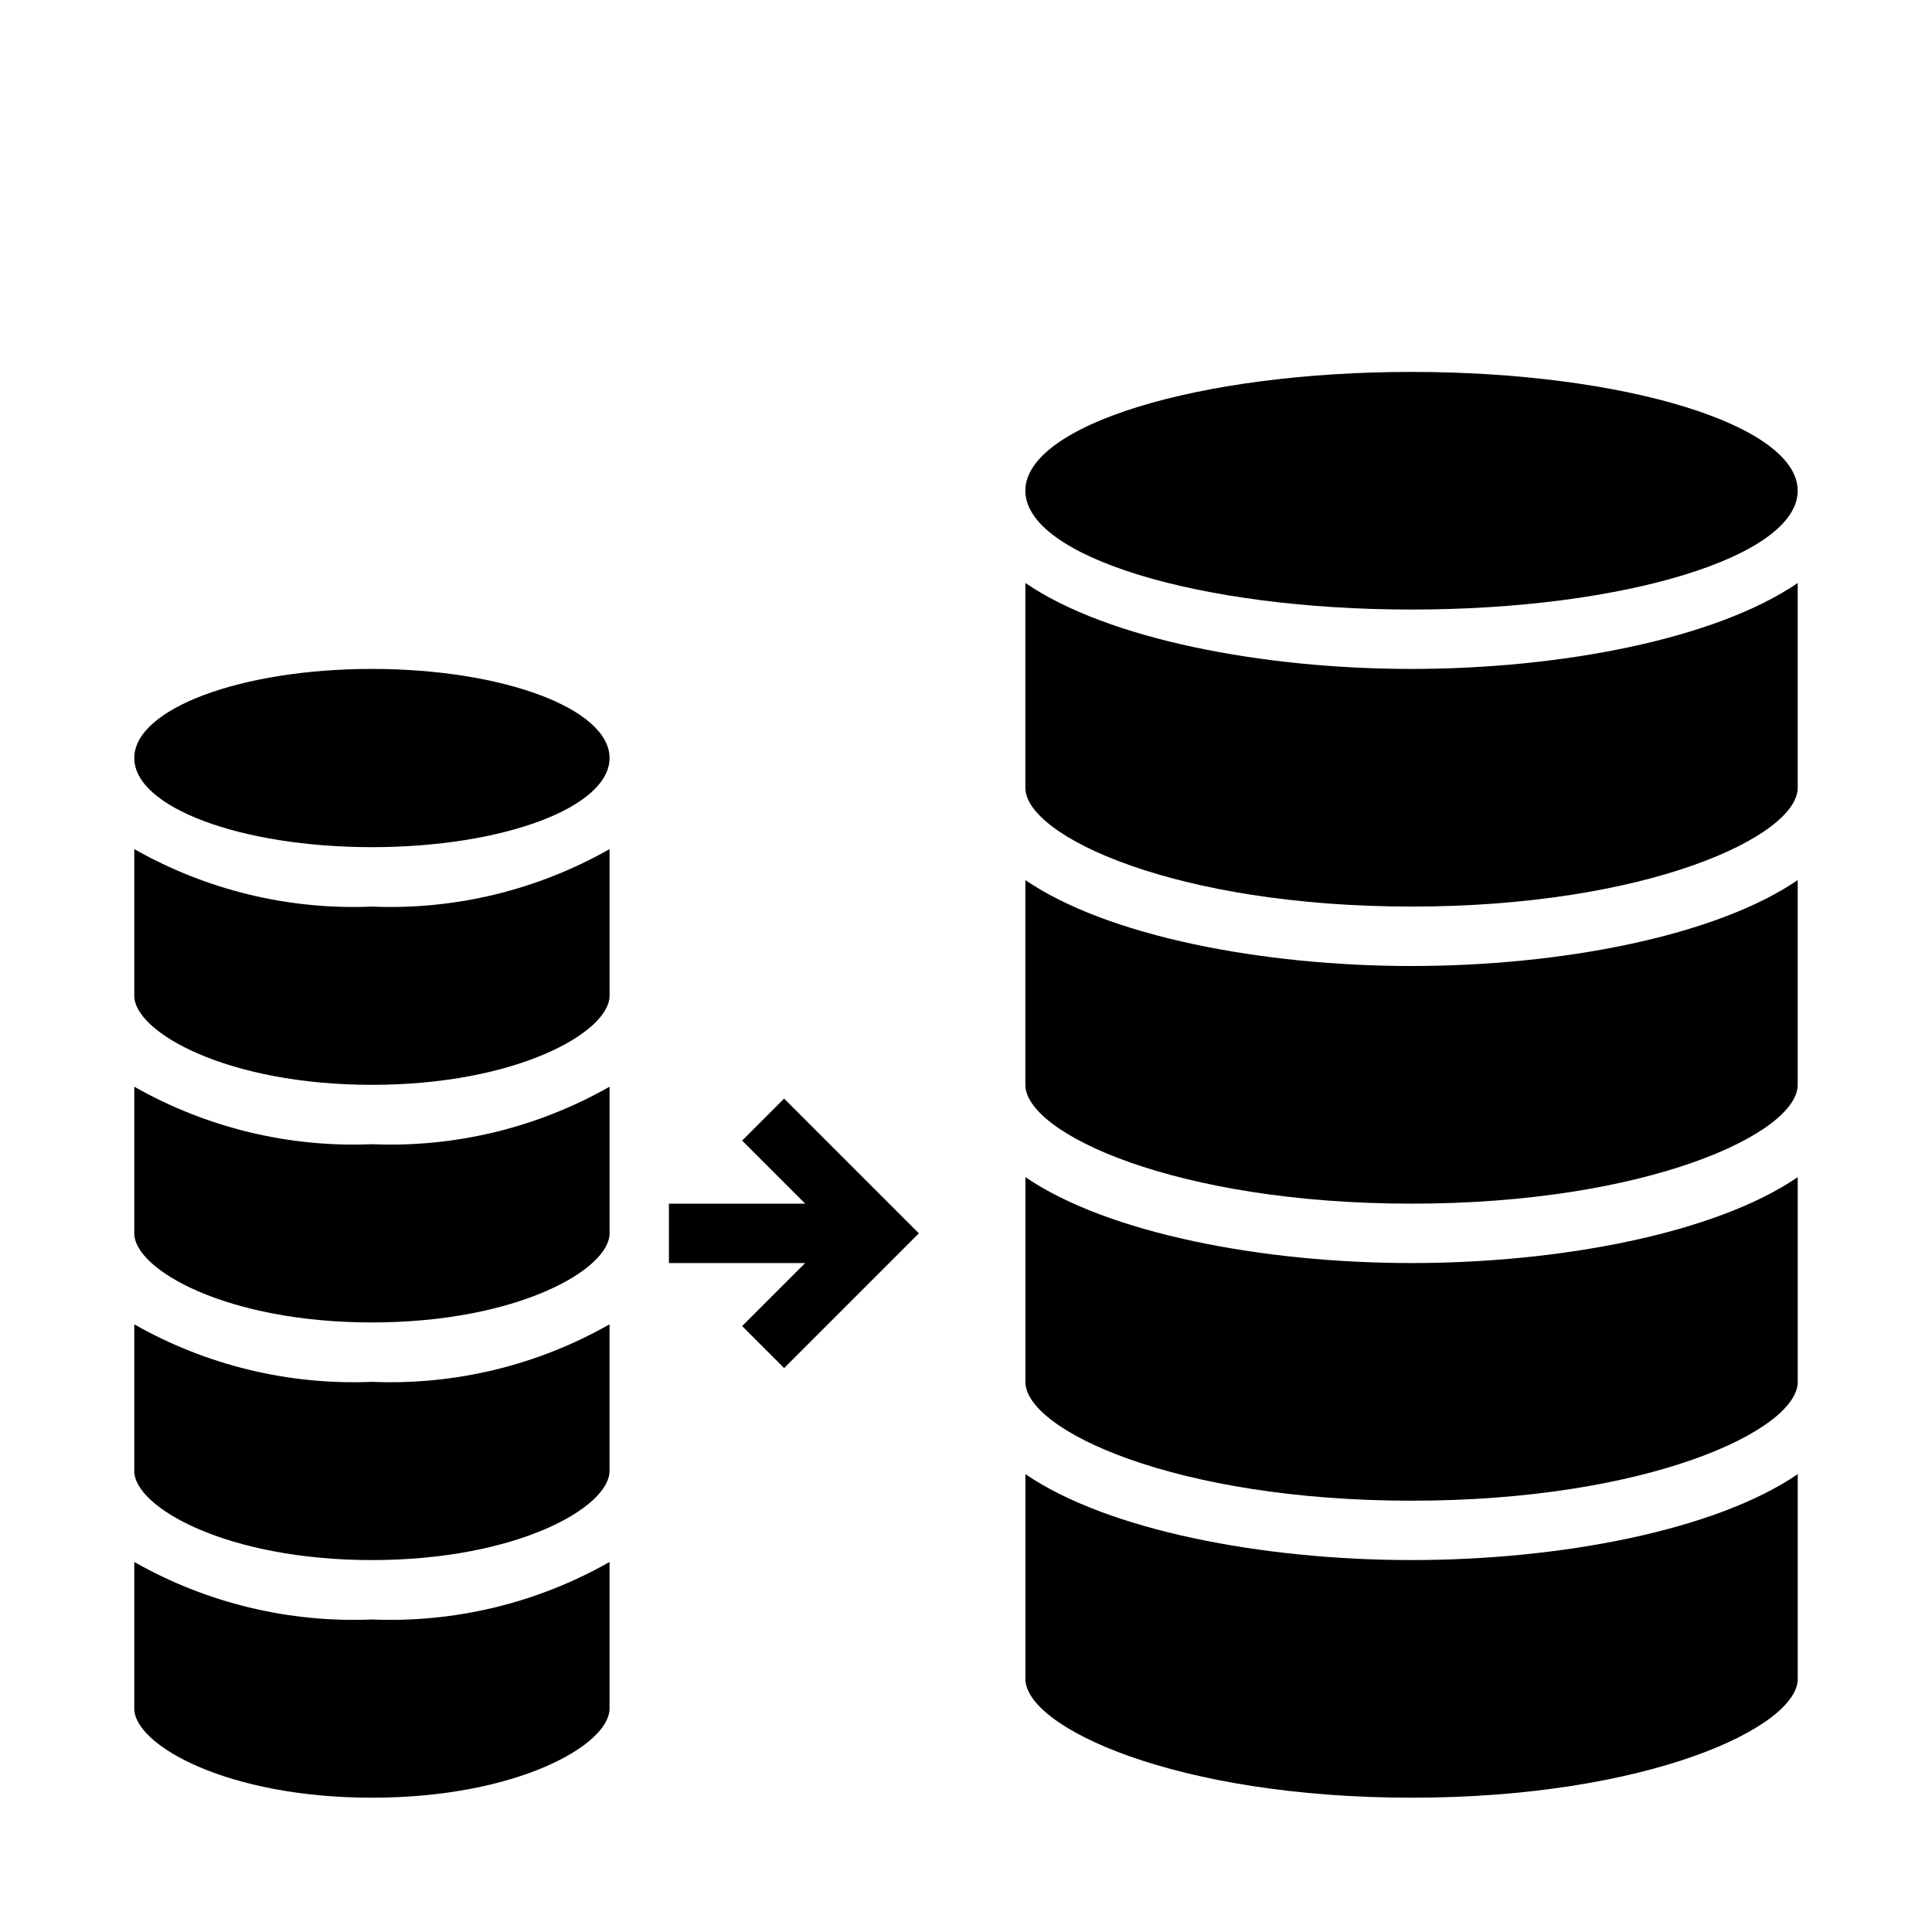
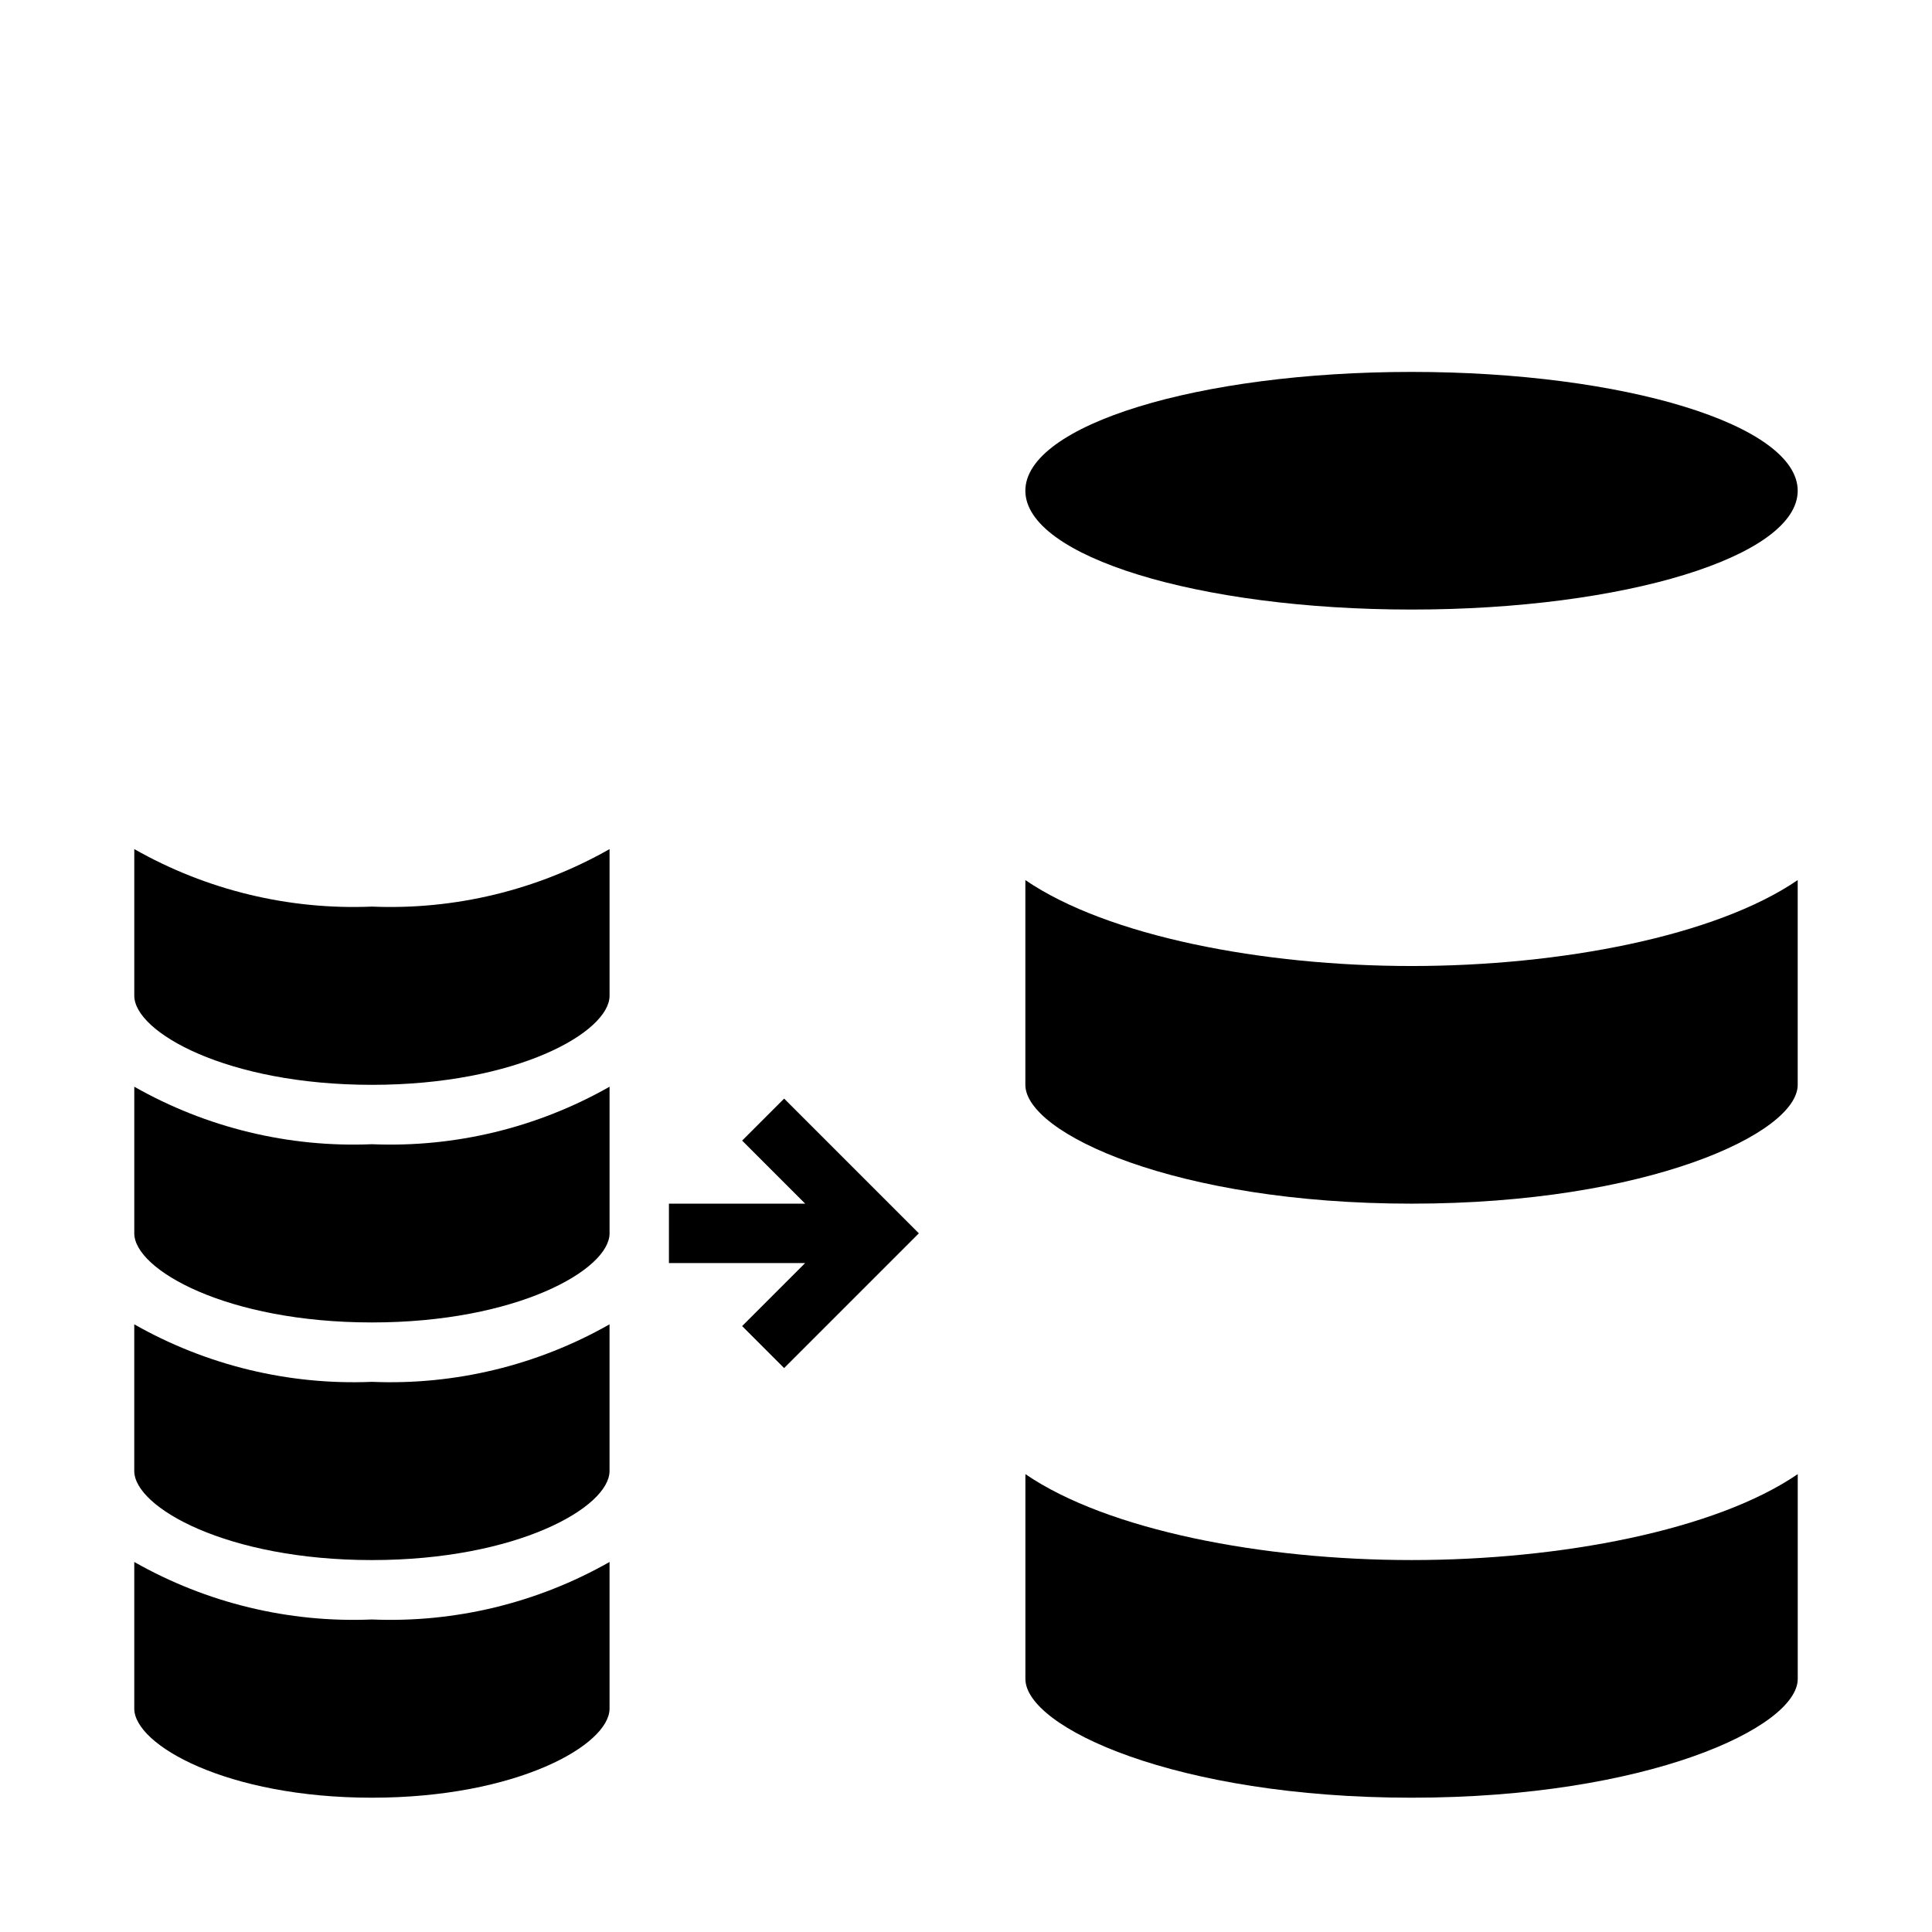
<svg xmlns="http://www.w3.org/2000/svg" fill="#000000" width="800px" height="800px" version="1.1" viewBox="144 144 512 512">
  <g>
-     <path d="m620.41 298.5c-21.781 14.902-62.902 22.773-102.34 22.773-39.43 0-80.555-7.871-102.34-22.773v54.262c0 12.84 39.863 31.488 102.34 31.488s102.34-18.648 102.34-31.488z" />
-     <path d="m620.41 377.23c-21.781 14.898-62.902 22.773-102.34 22.773-39.43 0-80.555-7.871-102.34-22.773v54.262c0 12.84 39.863 31.488 102.34 31.488s102.34-18.648 102.34-31.488z" />
-     <path d="m415.74 455.95v54.262c0 12.84 39.863 31.488 102.34 31.488s102.34-18.648 102.34-31.488v-54.262c-21.781 14.902-62.902 22.773-102.34 22.773-39.43 0-80.555-7.871-102.34-22.773z" />
+     <path d="m620.41 377.23c-21.781 14.898-62.902 22.773-102.34 22.773-39.43 0-80.555-7.871-102.34-22.773v54.262c0 12.84 39.863 31.488 102.34 31.488s102.34-18.648 102.34-31.488" />
    <path d="m620.41 274.05c0 17.391-45.816 31.488-102.34 31.488s-102.34-14.098-102.34-31.488 45.816-31.488 102.34-31.488 102.34 14.098 102.34 31.488" />
    <path d="m518.08 620.41c62.473 0 102.34-18.648 102.34-31.488v-54.262c-21.781 14.902-62.902 22.773-102.34 22.773-39.43 0-80.555-7.871-102.34-22.773v54.262c0 12.84 39.863 31.488 102.34 31.488z" />
    <path d="m305.54 431.99c-19.152 10.879-40.973 16.16-62.977 15.238-22.008 0.922-43.828-4.359-62.977-15.238v38.855c0 9.629 24.535 23.617 62.977 23.617 38.438 0 62.977-13.988 62.977-23.617z" />
    <path d="m305.54 369.02c-19.152 10.879-40.973 16.16-62.977 15.238-22.008 0.922-43.828-4.359-62.977-15.238v38.855c0 9.629 24.535 23.617 62.977 23.617 38.438 0 62.977-13.988 62.977-23.617z" />
    <path d="m351.8 435.14-11.129 11.129 16.703 16.707h-36.102v15.742h36.102l-16.703 16.703 11.129 11.133 35.707-35.707z" />
    <path d="m179.58 494.96v38.859c0 9.629 24.535 23.617 62.977 23.617 38.438 0 62.977-13.988 62.977-23.617v-38.859c-19.152 10.883-40.973 16.164-62.977 15.242-22.008 0.922-43.828-4.359-62.977-15.242z" />
    <path d="m242.56 620.41c38.438 0 62.977-13.988 62.977-23.617v-38.855c-19.152 10.883-40.973 16.164-62.977 15.242-22.008 0.922-43.828-4.359-62.977-15.242v38.859c0 9.625 24.535 23.613 62.977 23.613z" />
-     <path d="m305.54 344.89c0 13.043-28.195 23.617-62.977 23.617s-62.977-10.574-62.977-23.617 28.195-23.617 62.977-23.617 62.977 10.574 62.977 23.617" />
  </g>
</svg>